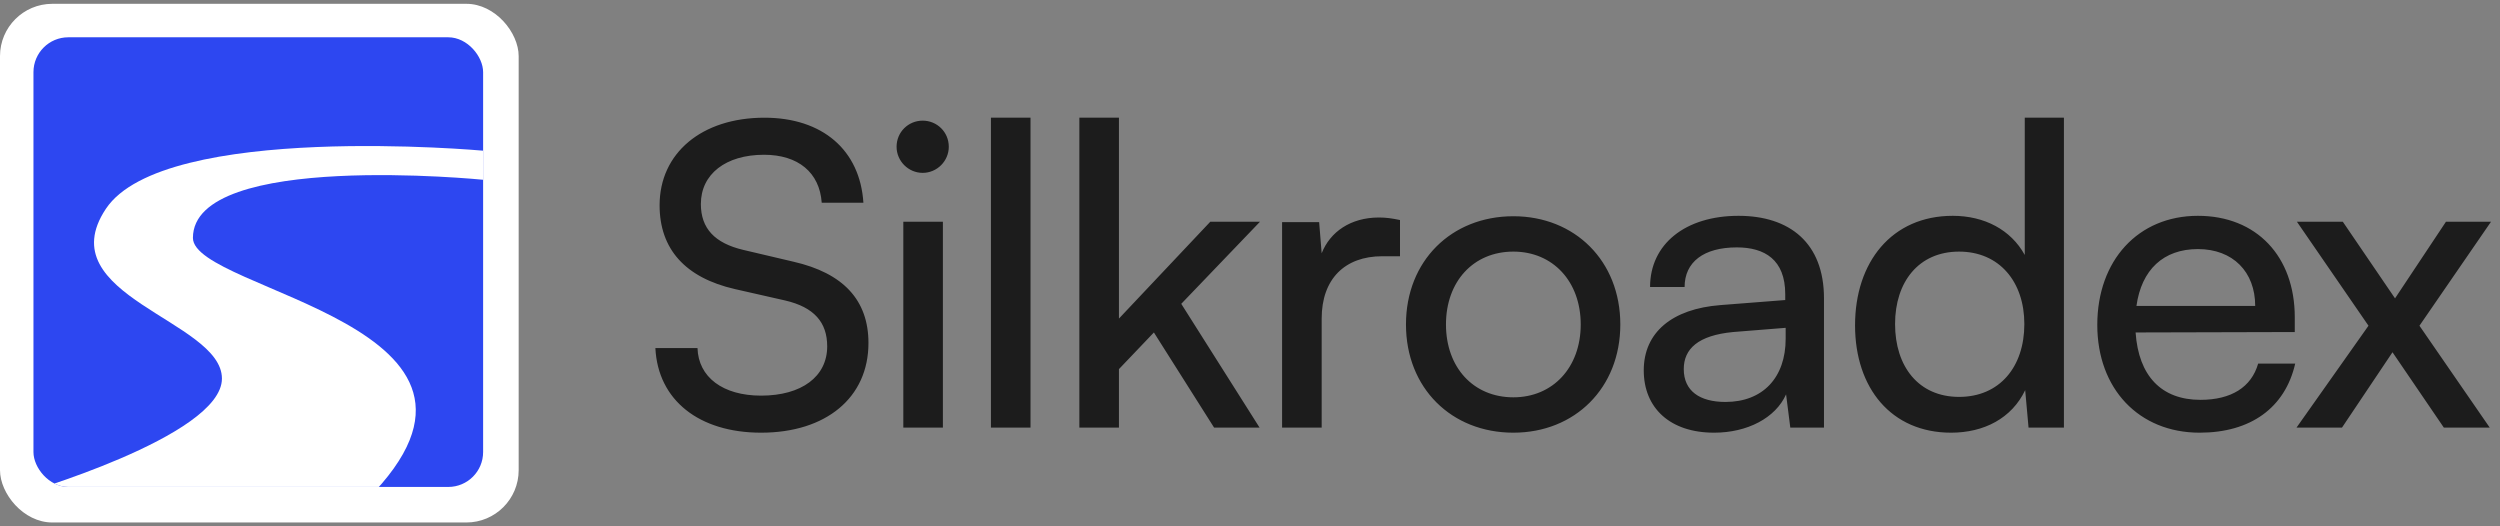
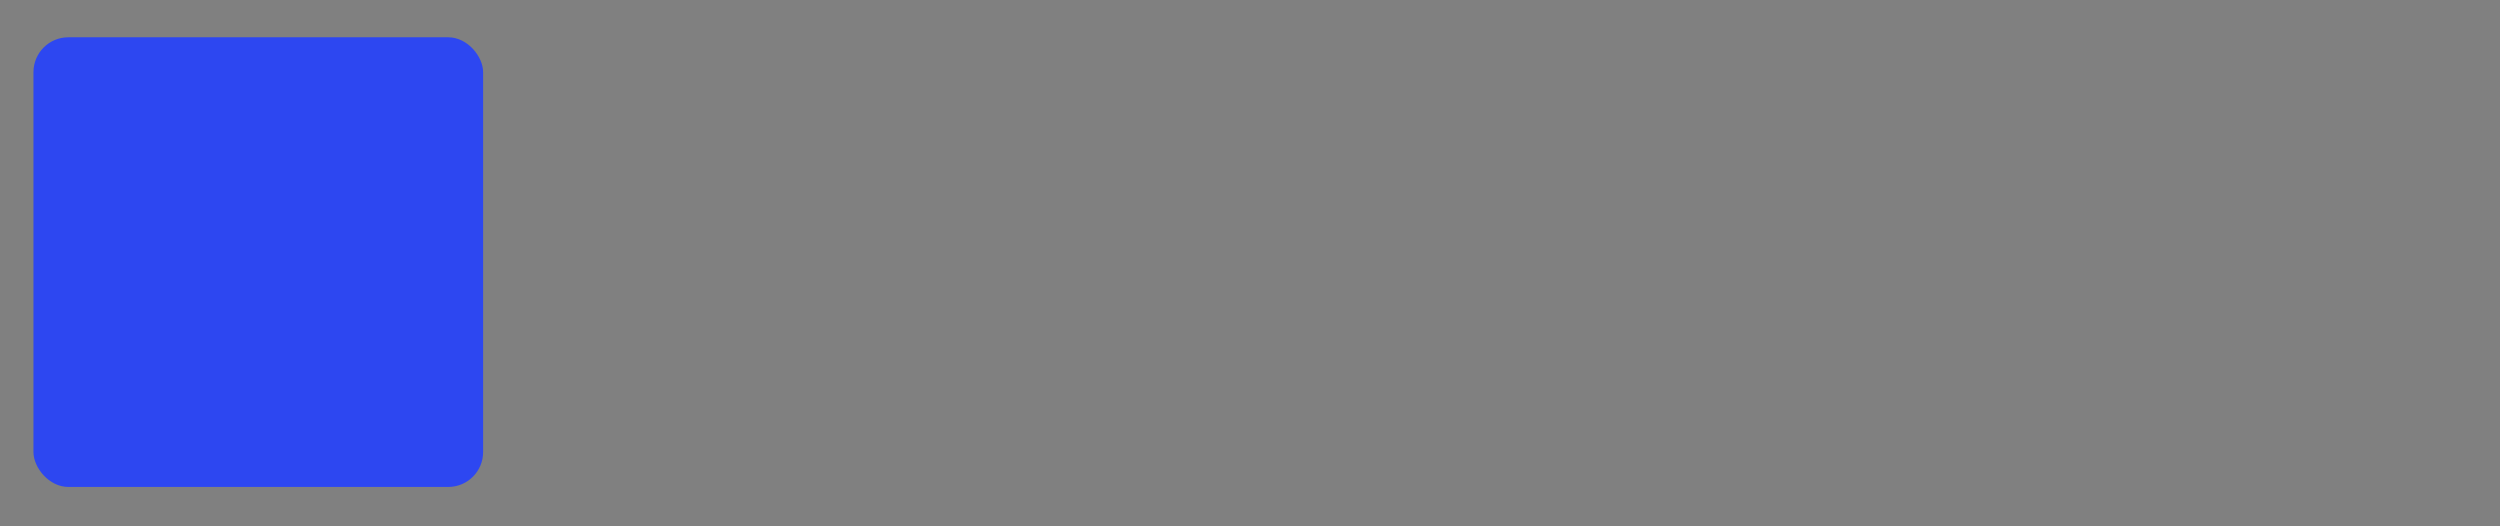
<svg xmlns="http://www.w3.org/2000/svg" width="190" height="40" viewBox="0 0 190 40" fill="none">
  <rect x="0" y="0" width="190" height="40" fill="#808080" stroke="none" />
-   <rect y="0.29" width="39.419" height="39.419" rx="3.975" fill="white" />
  <g clip-path="url(#clip0_3017_9898)">
    <rect x="2.543" y="2.834" width="34.174" height="34.174" rx="2.65" fill="#2D47F1" />
    <g clip-path="url(#clip1_3017_9898)">
-       <path d="M1.43 37.608C1.43 37.608 16.867 33.19 16.867 28.771C16.867 24.353 3.635 22.498 8.046 15.871C12.457 9.243 36.716 11.452 36.716 11.452V13.662C36.716 13.662 14.662 11.452 14.662 18.08C14.662 22.144 41.127 24.707 27.895 37.961L1.43 37.608Z" fill="white" />
-     </g>
+       </g>
  </g>
-   <path d="M50.129 15.602C50.129 11.634 53.33 8.945 58.098 8.945C62.515 8.945 65.363 11.41 65.619 15.41H62.451C62.291 13.106 60.658 11.762 58.066 11.762C55.154 11.762 53.266 13.234 53.266 15.506C53.266 17.362 54.322 18.482 56.498 18.994L60.306 19.89C64.083 20.755 66.003 22.803 66.003 26.067C66.003 30.228 62.771 32.884 57.842 32.884C53.138 32.884 50.001 30.42 49.809 26.451H53.01C53.074 28.66 54.93 30.068 57.842 30.068C60.915 30.068 62.867 28.628 62.867 26.323C62.867 24.499 61.875 23.347 59.666 22.835L55.858 21.971C52.081 21.107 50.129 18.93 50.129 15.602ZM70.124 13.138C69.036 13.138 68.14 12.242 68.14 11.153C68.14 10.033 69.036 9.169 70.124 9.169C71.212 9.169 72.108 10.033 72.108 11.153C72.108 12.242 71.212 13.138 70.124 13.138ZM68.652 32.5V16.85H71.66V32.5H68.652ZM78.319 32.5H75.311V8.945H78.319V32.5ZM85.04 32.5H82.031V8.945H85.04V24.211L91.984 16.85H95.761L89.776 23.091L95.729 32.5H92.272L87.696 25.267L85.04 28.052V32.5ZM106.4 16.722V19.474H105.055C102.207 19.474 100.447 21.203 100.447 24.211V32.5H97.439V16.882H100.255L100.447 19.25C101.087 17.618 102.655 16.53 104.799 16.53C105.343 16.53 105.792 16.594 106.4 16.722ZM106.854 24.659C106.854 19.826 110.31 16.434 115.015 16.434C119.687 16.434 123.144 19.826 123.144 24.659C123.144 29.492 119.687 32.884 115.015 32.884C110.31 32.884 106.854 29.492 106.854 24.659ZM109.894 24.659C109.894 27.924 111.975 30.196 115.015 30.196C118.023 30.196 120.135 27.924 120.135 24.659C120.135 21.395 118.023 19.122 115.015 19.122C111.975 19.122 109.894 21.395 109.894 24.659ZM130.27 32.884C126.909 32.884 124.925 30.996 124.925 28.148C124.925 25.267 127.069 23.475 130.75 23.187L135.678 22.803V22.355C135.678 19.73 134.11 18.802 131.998 18.802C129.47 18.802 128.03 19.923 128.03 21.811H125.405C125.405 18.546 128.094 16.402 132.126 16.402C135.999 16.402 138.623 18.45 138.623 22.675V32.5H136.063L135.742 29.972C134.942 31.764 132.798 32.884 130.27 32.884ZM131.134 30.548C133.982 30.548 135.71 28.692 135.71 25.747V24.915L131.71 25.235C129.054 25.491 127.966 26.515 127.966 28.052C127.966 29.716 129.182 30.548 131.134 30.548ZM148.281 32.884C143.737 32.884 140.984 29.492 140.984 24.723C140.984 19.923 143.769 16.402 148.409 16.402C150.81 16.402 152.826 17.458 153.882 19.378V8.945H156.858V32.5H154.17L153.914 29.652C152.89 31.796 150.777 32.884 148.281 32.884ZM148.889 30.164C151.962 30.164 153.85 27.892 153.85 24.627C153.85 21.427 151.962 19.122 148.889 19.122C145.817 19.122 144.025 21.427 144.025 24.627C144.025 27.86 145.817 30.164 148.889 30.164ZM167.17 32.884C162.562 32.884 159.394 29.556 159.394 24.691C159.394 19.794 162.498 16.402 167.042 16.402C171.491 16.402 174.403 19.474 174.403 24.115V25.235L162.306 25.267C162.53 28.564 164.258 30.388 167.234 30.388C169.571 30.388 171.107 29.428 171.619 27.635H174.435C173.667 30.996 171.043 32.884 167.17 32.884ZM167.042 18.93C164.418 18.93 162.754 20.499 162.37 23.251H171.395C171.395 20.659 169.699 18.93 167.042 18.93ZM177.989 32.5H174.533L180.005 24.755L174.565 16.85H178.053L182.022 22.675L185.894 16.85H189.318L183.878 24.755L189.222 32.5H185.734L181.83 26.771L177.989 32.5Z" fill="#1C1C1C" />
  <defs>
    <clipPath id="clip0_3017_9898">
      <rect x="2.543" y="2.834" width="34.174" height="34.174" rx="2.65" fill="white" />
    </clipPath>
    <clipPath id="clip1_3017_9898">
      <rect width="35.286" height="26.862" fill="white" transform="translate(1.43 11.099)" />
    </clipPath>
  </defs>
</svg>